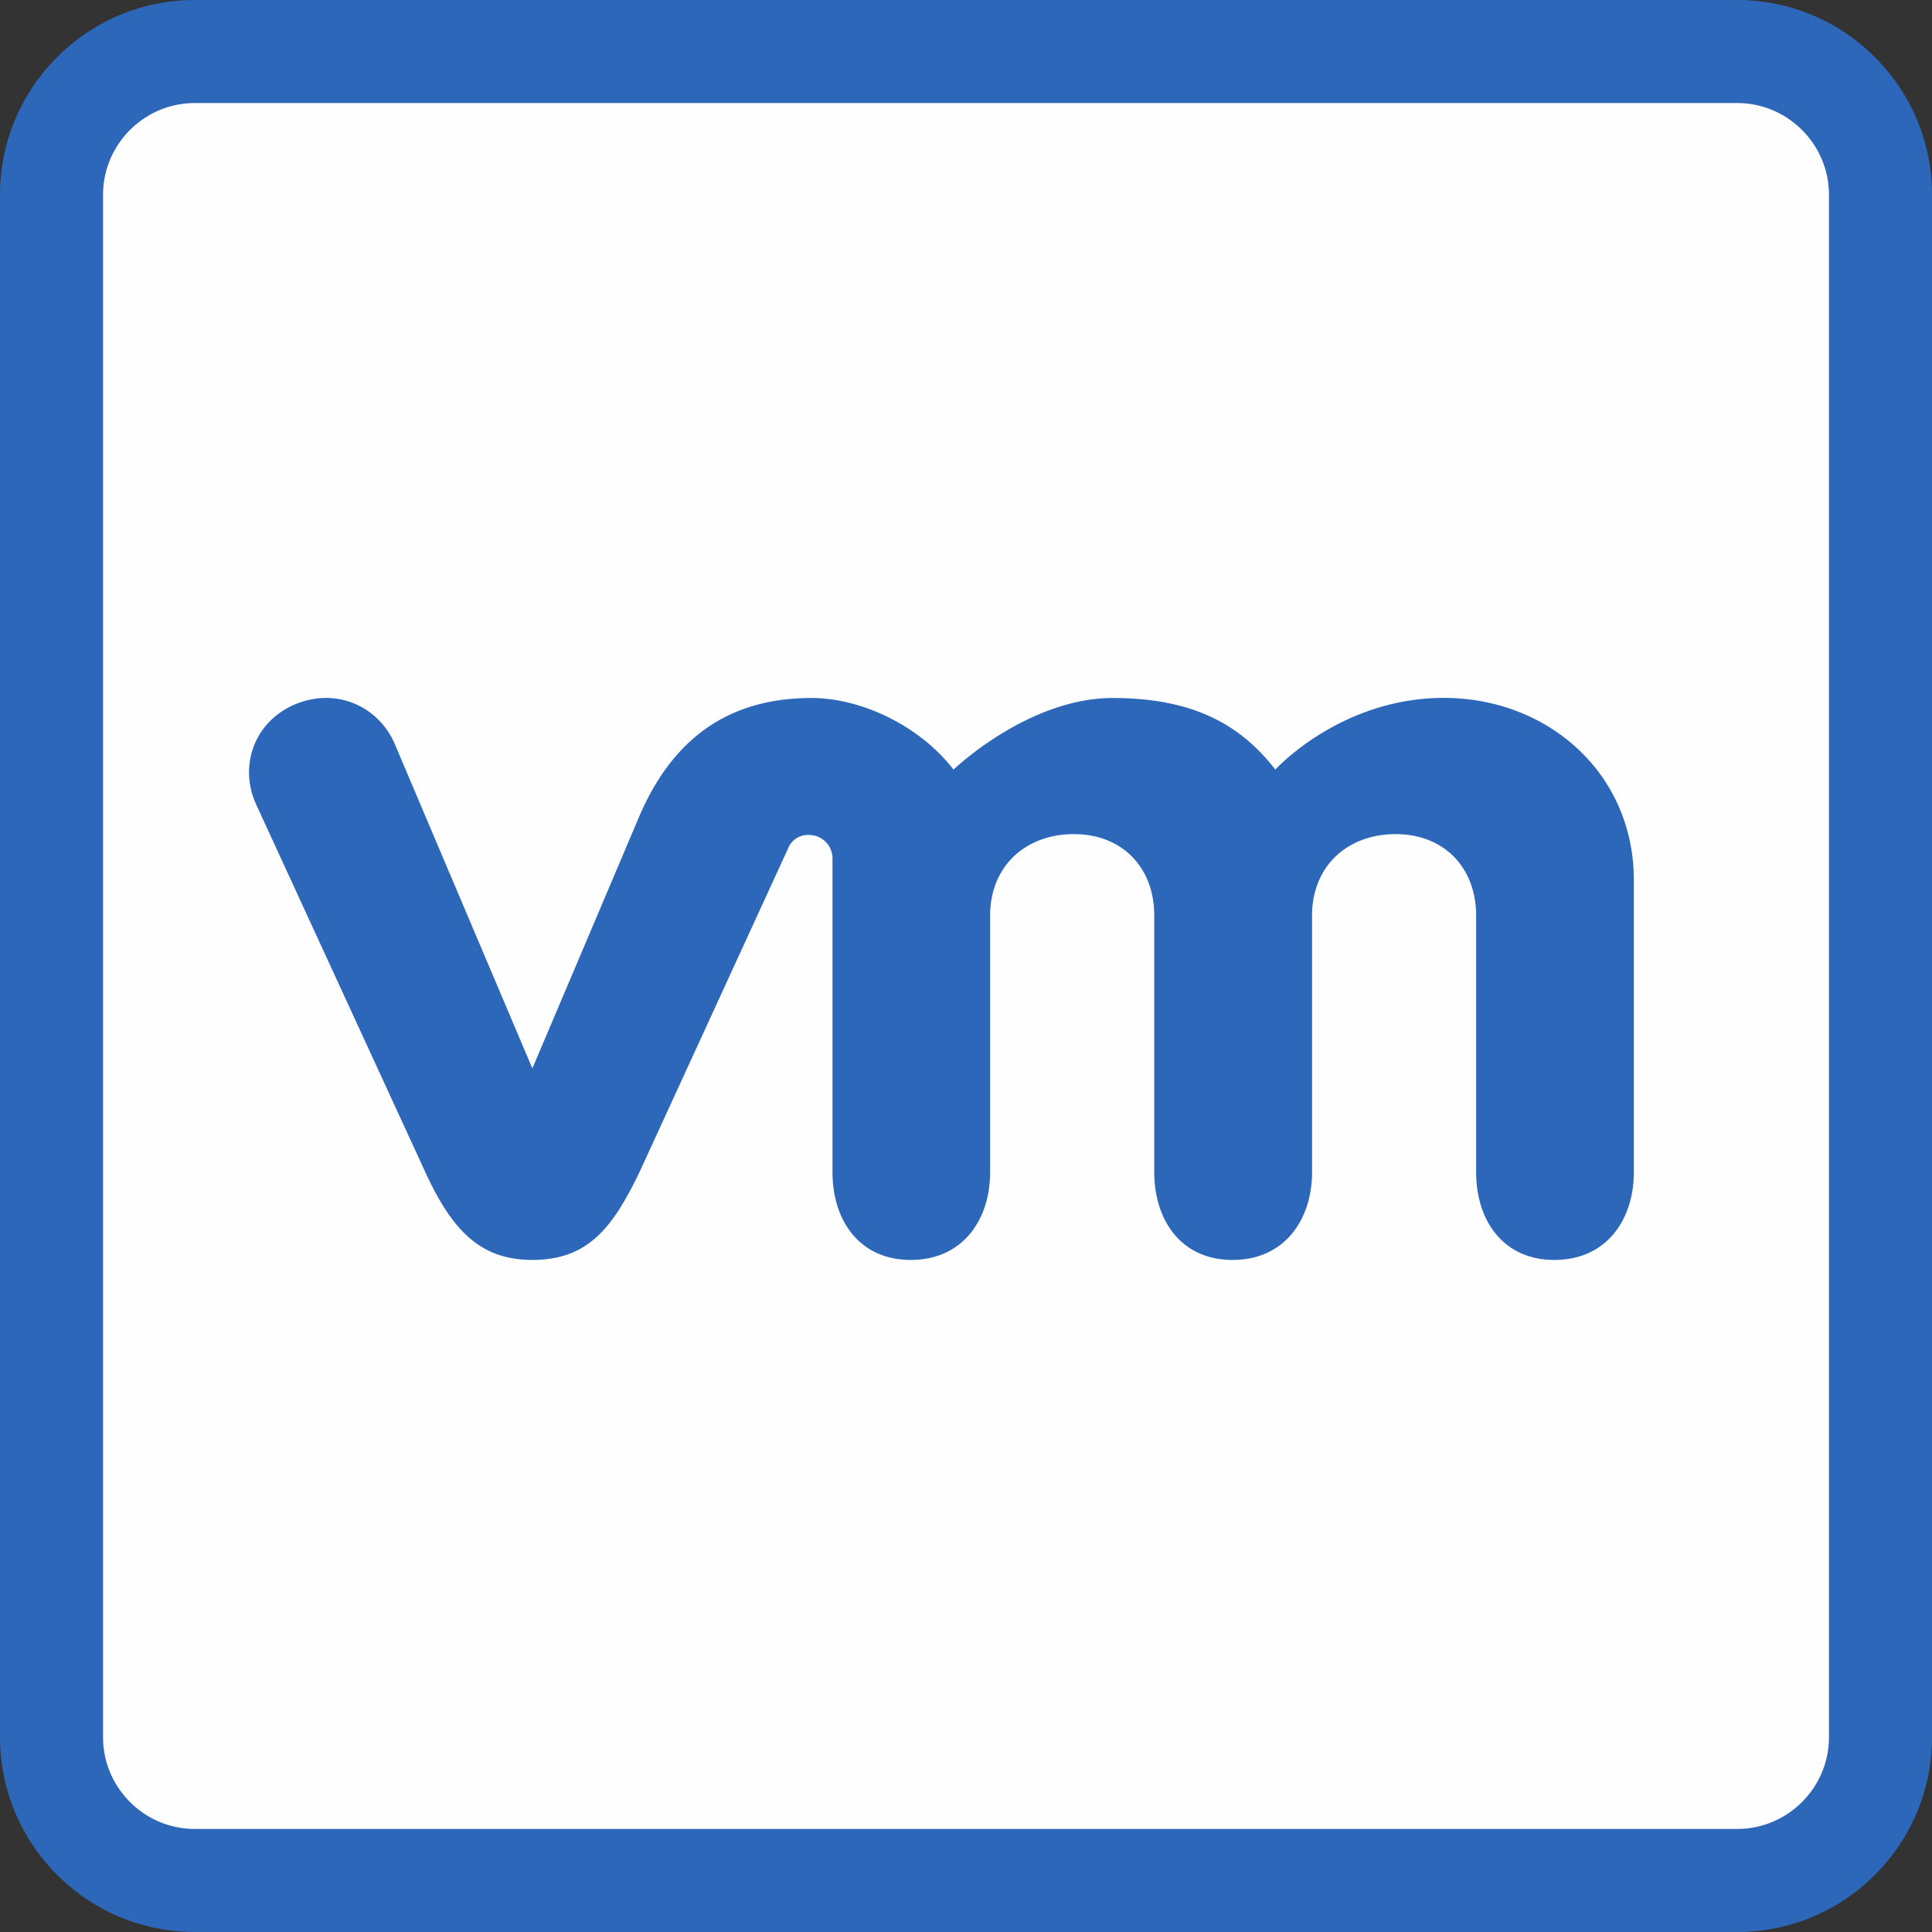
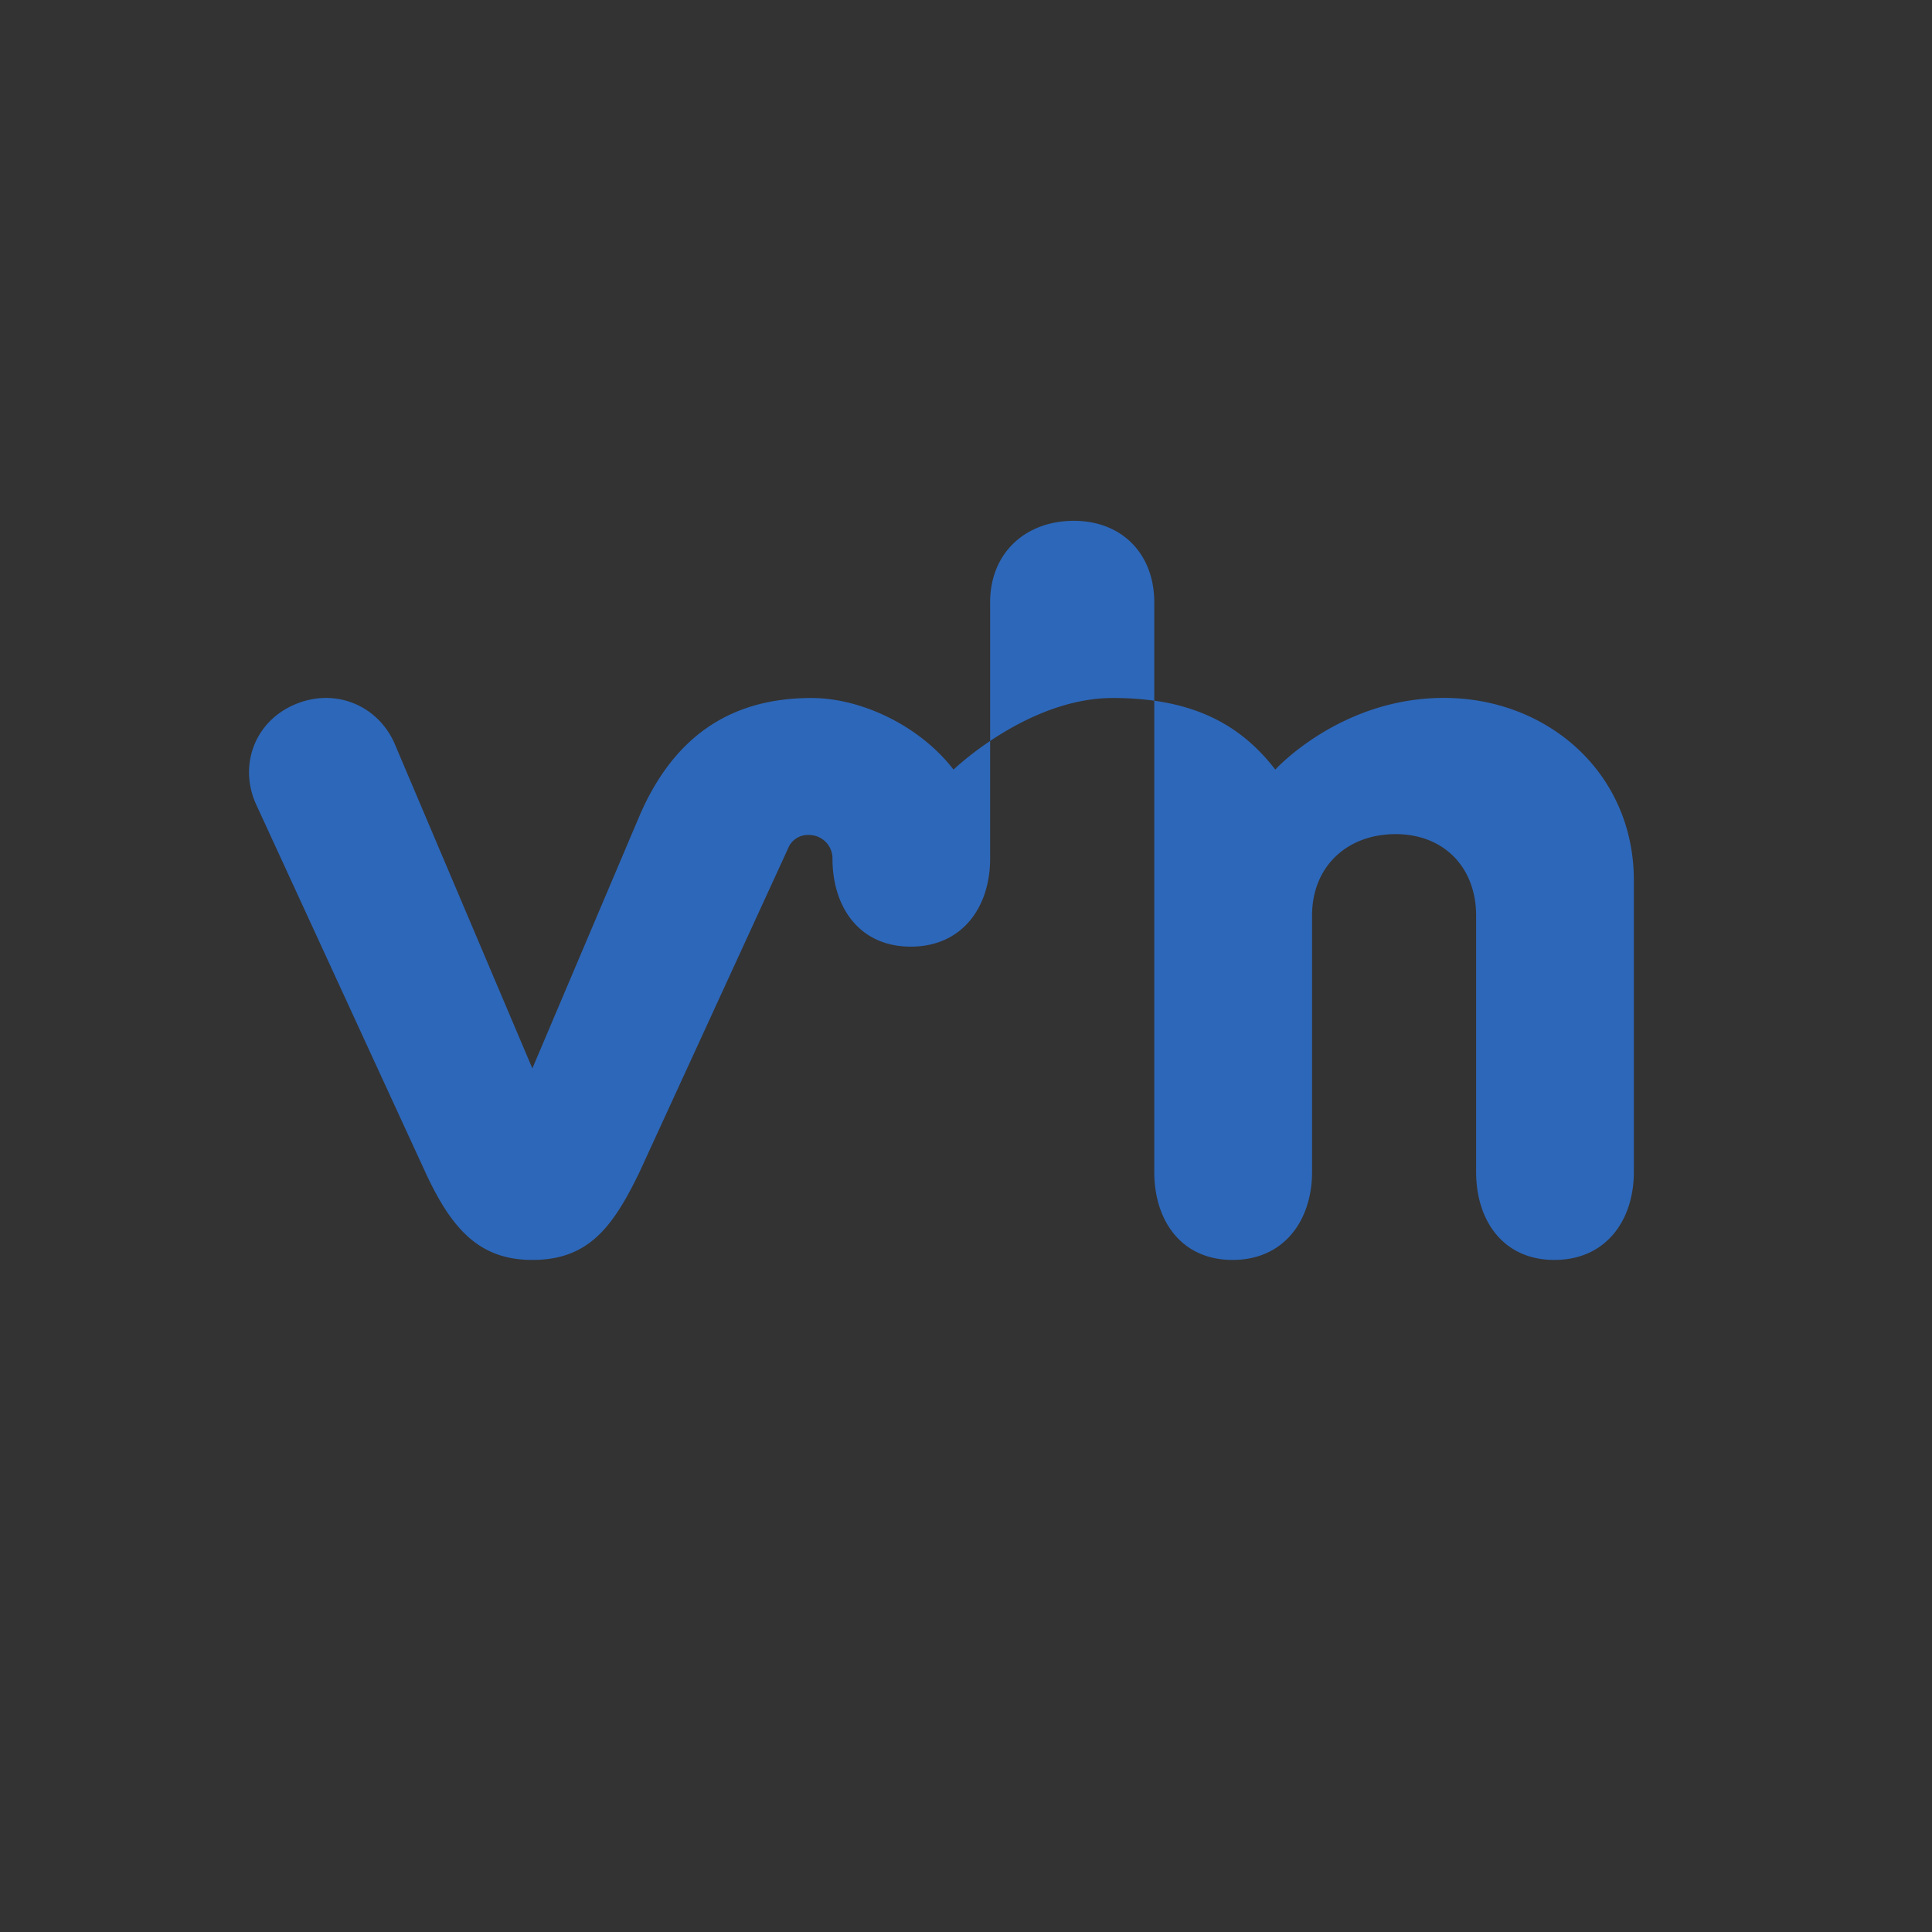
<svg xmlns="http://www.w3.org/2000/svg" style="fill-rule:evenodd;clip-rule:evenodd;stroke-linejoin:round;stroke-miterlimit:2" xml:space="preserve" viewBox="0 0 300 300" height="60" width="60">
  <rect x="0" y="0" width="300" height="300" fill="#333333" stroke="none" />
-   <path style="fill:#fffefe" d="M300 30.271C300 13.564 286.436 0 269.729 0H30.271C13.564 0 0 13.564 0 30.271v239.458C0 286.436 13.564 300 30.271 300h239.458C286.436 300 300 286.436 300 269.729V30.271Z" transform="matrix(.962 0 0 .962 5.76 5.76)" />
-   <path style="fill:#2d67b9" d="m269.729 0 .391.002.39.008.195.005.194.007.194.008.193.009.386.022.193.013.192.014.192.016.191.016.192.018.191.018.19.02.38.044.19.023.189.025.188.026.189.027.188.028.187.029.188.031.186.031.187.033.186.034.186.035.185.036.185.037.368.078.184.041.183.042.183.043.182.043.364.092.181.047.18.048.181.05.179.05.18.052.179.052.178.054.178.055.177.056.177.057.177.058.176.059.175.06.175.061.175.062.174.063.174.064.173.066.172.066.172.067.172.068.171.07.17.07.17.071.17.073.169.073.168.074.168.076.167.076.167.077.332.158.165.08.165.081.164.083.163.083.163.084.162.085.162.086.161.087.161.088.16.088.159.09.159.091.316.184.157.094.156.094.156.095.155.096.308.196.306.198.152.101.302.204.15.104.149.104.149.105.148.106.294.214.146.109.145.109.145.111.144.111.143.112.143.113.142.113.282.23.139.116.14.117.276.236.137.12.136.12.135.121.135.122.134.122.134.124.132.124.132.125.131.125.26.254.129.128.128.129.254.26.125.131.125.132.124.132.124.134.122.134.122.135.121.135.12.136.12.137.236.276.117.14.116.139.23.282.113.142.113.143.112.143.111.144.111.145.109.145.109.146.214.294.106.148.105.149.104.149.104.15.204.302.101.152.198.306.196.308.096.155.095.156.094.156.094.157.184.316.091.159.09.159.088.16.088.161.087.161.086.162.085.162.084.163.083.163.083.164.081.165.08.165.158.332.077.167.076.167.076.168.074.168.073.169.073.17.071.17.07.17.07.171.068.172.067.172.066.172.066.173.064.174.063.174.062.175.061.175.06.175.059.176.058.177.057.177.056.177.055.178.054.178.052.179.052.18.05.179.05.181.048.18.047.181.092.364.043.182.043.183.042.183.041.184.078.368.037.185.036.185.035.186.034.186.033.187.031.186.031.188.029.187.028.188.027.189.026.188.025.189.023.19.044.38.02.19.018.191.018.192.016.191.016.192.014.192.013.193.022.386.009.193.008.194.007.194.005.195.008.39.002.391v239.458l-.002.391-.008.39-.005.195-.007.194-.008.194-.009.193-.022.386-.013.193-.014.192-.016.192-.016.191-.018.192-.018.191-.02.19-.044.38-.023.19-.025.189-.026.188-.027.189-.028.188-.029.187-.031.188-.031.186-.033.187-.034.186-.035.186-.036.185-.037.185-.078.368-.041.184-.042.183-.043.183-.043.182-.092.364-.047.181-.048.18-.05.181-.05.179-.052.18-.052.179-.054.178-.055.178-.056.177-.057.177-.058.177-.059.176-.06.175-.061.175-.062.175-.063.174-.064.174-.066.173-.066.172-.067.172-.068.172-.07.171-.07.17-.071.17-.073.17-.073.169-.074.168-.076.168-.076.167-.077.167-.158.332-.08.165-.081.165-.083.164-.083.163-.084.163-.085.162-.086.162-.087.161-.088.161-.088.16-.09.159-.091.159-.184.316-.094.157-.094.156-.095.156-.096.155-.196.308-.198.306-.101.152-.204.302-.104.15-.104.149-.105.149-.106.148-.214.294-.109.146-.109.145-.111.145-.111.144-.112.143-.113.143-.113.142-.23.282-.116.139-.117.14-.236.276-.12.137-.12.136-.121.135-.122.135-.122.134-.124.134-.124.132-.125.132-.125.131-.254.26-.128.129-.129.128-.26.254-.131.125-.132.125-.132.124-.134.124-.134.122-.135.122-.135.121-.136.12-.137.12-.276.236-.14.117-.139.116-.282.23-.142.113-.143.113-.143.112-.144.111-.145.111-.145.109-.146.109-.294.214-.148.106-.149.105-.149.104-.15.104-.302.204-.152.101-.306.198-.308.196-.155.096-.156.095-.156.094-.157.094-.316.184-.159.091-.159.09-.16.088-.161.088-.161.087-.162.086-.162.085-.163.084-.163.083-.164.083-.165.081-.165.08-.332.158-.167.077-.167.076-.168.076-.168.074-.169.073-.17.073-.17.071-.17.07-.171.07-.172.068-.172.067-.172.066-.173.066-.174.064-.174.063-.175.062-.175.061-.175.06-.176.059-.177.058-.177.057-.177.056-.178.055-.178.054-.179.052-.18.052-.179.05-.181.05-.18.048-.181.047-.364.092-.182.043-.183.043-.183.042-.184.041-.368.078-.185.037-.185.036-.186.035-.186.034-.187.033-.186.031-.188.031-.187.029-.188.028-.189.027-.188.026-.189.025-.19.023-.38.044-.19.02-.191.018-.192.018-.191.016-.192.016-.192.014-.193.013-.386.022-.193.009-.194.008-.194.007-.195.005-.39.008-.391.002H30.271l-.391-.002-.39-.008-.195-.005-.194-.007-.194-.008-.193-.009-.386-.022-.193-.013-.192-.014-.192-.016-.191-.016-.192-.018-.191-.018-.19-.02-.38-.044-.19-.023-.189-.025-.188-.026-.189-.027-.188-.028-.187-.029-.188-.031-.186-.031-.187-.033-.186-.034-.186-.035-.185-.036-.185-.037-.368-.078-.184-.041-.183-.042-.183-.043-.182-.043-.364-.092-.181-.047-.18-.048-.181-.05-.179-.05-.18-.052-.179-.052-.178-.054-.178-.055-.177-.056-.177-.057-.177-.058-.176-.059-.175-.06-.175-.061-.175-.062-.174-.063-.174-.064-.173-.066-.172-.066-.172-.067-.172-.068-.171-.07-.17-.07-.17-.071-.17-.073-.169-.073-.168-.074-.168-.076-.167-.076-.167-.077-.332-.158-.165-.08-.165-.081-.164-.083-.163-.083-.163-.084-.162-.085-.162-.086-.161-.087-.161-.088-.16-.088-.159-.09-.159-.091-.316-.184-.157-.094-.156-.094-.156-.095-.155-.096-.308-.196-.306-.198-.152-.101-.302-.204-.15-.104-.149-.104-.149-.105-.148-.106-.294-.214-.146-.109-.145-.109-.145-.111-.144-.111-.143-.112-.143-.113-.142-.113-.282-.23-.139-.116-.14-.117-.276-.236-.137-.12-.136-.12-.135-.121-.135-.122-.134-.122-.134-.124-.132-.124-.132-.125-.131-.125-.26-.254-.129-.128-.128-.129-.254-.26-.125-.131-.125-.132-.124-.132-.124-.134-.122-.134-.122-.135-.121-.135-.12-.136-.12-.137-.236-.276-.117-.14-.116-.139-.23-.282-.113-.142-.113-.143-.112-.143-.111-.144-.111-.145-.109-.145-.109-.146-.214-.294-.106-.148-.105-.149-.104-.149-.104-.15-.204-.302-.101-.152-.198-.306-.196-.308-.096-.155-.095-.156-.094-.156-.094-.157-.184-.316-.091-.159-.09-.159-.088-.16-.088-.161-.087-.161-.086-.162-.085-.162-.084-.163-.083-.163-.083-.164-.081-.165-.08-.165-.158-.332-.077-.167-.076-.167-.076-.168-.074-.168-.073-.169-.073-.17-.071-.17-.07-.17-.07-.171-.068-.172-.067-.172-.066-.172-.066-.173-.064-.174-.063-.174-.062-.175-.061-.175-.06-.175-.059-.176-.058-.177-.057-.177-.056-.177-.055-.178-.054-.178-.052-.179-.052-.18-.05-.179-.05-.181-.048-.18-.047-.181-.092-.364-.043-.182-.043-.183-.042-.183-.041-.184-.078-.368-.037-.185-.036-.185-.035-.186-.034-.186-.033-.187-.031-.186-.031-.188-.029-.187-.028-.188-.027-.189-.026-.188-.025-.189-.023-.19-.044-.38-.02-.19-.018-.191-.018-.192-.016-.191-.016-.192-.014-.192-.013-.193-.022-.386-.009-.193-.008-.194-.007-.194-.005-.195-.008-.39-.002-.391V30.271l.002-.391.008-.39.005-.195.007-.194.008-.194.009-.193.022-.386.013-.193.014-.192.016-.192.016-.191.018-.192.018-.191.02-.19.044-.38.023-.19.025-.189.026-.188.027-.189.028-.188.029-.187.031-.188.031-.186.033-.187.034-.186.035-.186.036-.185.037-.185.078-.368.041-.184.042-.183.043-.183.043-.182.092-.364.047-.181.048-.18.05-.181.05-.179.052-.18.052-.179.054-.178.055-.178.056-.177.057-.177.058-.177.059-.176.06-.175.061-.175.062-.175.063-.174.064-.174.066-.173.066-.172.067-.172.068-.172.07-.171.07-.17.071-.17.073-.17.073-.169.074-.168.076-.168.076-.167.077-.167.158-.332.08-.165.081-.165.083-.164.083-.163.084-.163.085-.162.086-.162.087-.161.088-.161.088-.16.09-.159.091-.159.184-.316.094-.157.094-.156.095-.156.096-.155.196-.308.198-.306.101-.152.204-.302.104-.15.104-.149.105-.149.106-.148.214-.294.109-.146.109-.145.111-.145.111-.144.112-.143.113-.143.113-.142.23-.282.116-.139.117-.14.236-.276.12-.137.12-.136.121-.135.122-.135.122-.134.124-.134.124-.132.125-.132.125-.131.254-.26.128-.129.129-.128.26-.254.131-.125.132-.125.132-.124.134-.124.134-.122.135-.122.135-.121.136-.12.137-.12.276-.236.14-.117.139-.116.282-.23.142-.113.143-.113.143-.112.144-.111.145-.111.145-.109.146-.109.294-.214.148-.106.149-.105.149-.104.15-.104.302-.204.152-.101.306-.198.308-.196.155-.096.156-.095.156-.094.157-.094.316-.184.159-.091.159-.09.16-.088.161-.088.161-.087.162-.086.162-.085.163-.084.163-.083.164-.083.165-.081.165-.08.332-.158.167-.077.167-.076.168-.076.168-.074.169-.073.17-.073.17-.071.17-.07.171-.07.172-.068.172-.067.172-.066.173-.066.174-.064.174-.063.175-.062.175-.061.175-.06.176-.059.177-.058.177-.057.177-.056.178-.055.178-.054.179-.052.18-.052.179-.05.181-.05.18-.048.181-.047.364-.092.182-.043.183-.043.183-.042.184-.041.368-.078.185-.037.185-.036.186-.035.186-.034.187-.033.186-.031.188-.031.187-.029.188-.028.189-.027.188-.026.189-.025.19-.023.38-.044.19-.02.191-.018.192-.018.191-.016.192-.016.192-.014.193-.013.386-.022.193-.009.194-.008.194-.007.195-.005.39-.008.391-.002h239.458Zm.095 16H30.176l-.093.001-.187.004-.093.002-.186.008-.092.004-.184.01-.091.007-.091.006-.091.007-.091.008-.091.009-.09.008-.18.02-.089.01-.089.011-.09.012-.088.012-.089.013-.088.013-.176.028-.088.015-.087.015-.088.016-.087.017-.086.017-.087.017-.172.036-.086.019-.086.02-.085.02-.255.063-.085.022-.252.069-.084.025-.084.024-.083.025-.166.052-.082.026-.083.028-.082.027-.082.028-.082.029-.081.029-.082.029-.081.03-.162.062-.08.031-.08.032-.24.099-.158.068-.158.07-.156.072-.156.074-.078.038-.077.038-.154.078-.076.039-.077.04-.152.082-.075.041-.15.084-.15.086-.222.132-.073.045-.073.046-.073.045-.073.047-.072.046-.073.048-.071.047-.072.048-.213.147-.14.1-.14.102-.069.051-.069.052-.068.052-.069.053-.068.053-.067.053-.068.054-.067.055-.066.054-.067.056-.066.055-.066.056-.065.056-.13.114-.064.058-.064.057-.064.059-.063.058-.063.059-.063.06-.186.18-.122.122-.18.186-.06.063-.059.063-.058.063-.059.064-.057.064-.058.064-.114.13-.056.065-.056.066-.055.066-.056.067-.054.066-.055.067-.054.068-.053.067-.053.068-.053.069-.052.068-.052.069-.051.069-.102.14-.1.14-.147.213-.048.072-.047.071-.048.073-.046.072-.047.073-.045.073-.046.073-.045.073-.132.222-.086.15-.084.15-.041.075-.082.152-.04.077-.039.076-.078.154-.038.077-.038.078-.074.156-.072.156-.07.158-.068.158-.099.24-.032.08-.031.08-.062.162-.03.081-.029.082-.029.081-.029.082-.028.082-.027.082-.028.083-.026.082-.052.166-.025.083-.024.084-.025.084-.069.252-.022.085-.063.255-.02.085-.02.086-.019.086-.036.172-.017.087-.017.086-.017.087-.016.088-.015.087-.015.088-.028.176-.013.088-.013.089-.012.088-.012.09-.011.089-.01.089-.02.18-.008.09-.009.091-.008.091-.007.091-.006.091-.007.091-.01.184-.004.092-.008.186-.004.186-.002.094-.001.093v239.648l.001.093.004.187.002.093.008.186.004.092.01.184.007.091.006.091.007.091.008.091.009.091.008.09.02.18.01.089.011.089.012.09.012.088.013.089.013.088.028.176.015.088.015.087.016.087.051.261.018.086.019.086.018.086.02.086.02.085.021.085.021.086.021.084.022.085.069.252.025.084.024.084.025.083.078.249.028.082.027.082.028.082.029.082.029.081.029.082.03.081.062.162.031.08.032.08.099.24.034.08.034.078.07.158.072.156.074.156.038.078.038.077.117.231.04.076.04.075.041.076.042.077.042.074.042.075.043.075.043.074.044.075.088.148.09.146.047.074.092.144.048.073.048.072.047.071.049.071.048.071.05.071.05.07.05.071.051.069.05.069.052.07.052.069.052.068.053.069.053.068.053.067.055.068.054.067.055.067.054.065.056.067.056.066.056.065.114.13.057.064.058.064.118.128.059.062.058.062.061.064.06.061.06.062.122.122.062.061.061.059.126.12.063.059.063.058.064.059.064.057.064.058.13.114.065.056.066.056.066.055.067.056.066.054.068.055.067.054.067.053.136.106.068.052.07.052.069.052.069.05.071.051.14.1.071.05.071.048.071.049.071.048.073.047.072.048.072.047.072.045.073.046.074.046.073.045.074.044.074.045.148.086.076.043.074.042.075.042.152.082.077.041.076.04.077.039.076.04.231.114.078.037.078.036.079.037.079.036.156.07.079.034.08.034.081.034.078.032.081.033.081.032.079.031.162.062.082.03.081.029.08.029.083.029.164.056.083.027.164.052.085.026.083.025.082.024.084.024.085.024.168.046.085.022.086.022.083.02.086.021.085.02.085.019.087.02.172.036.086.017.088.017.087.017.087.016.174.03.088.014.089.014.176.026.091.012.088.012.089.011.089.01.18.02.09.008.09.009.091.008.184.014.091.006.09.005.093.005.093.004.092.004.093.004.092.002.188.004.093.001h239.648l.093-.001.188-.004.092-.002.093-.004.092-.004.093-.004.093-.005.09-.005.091-.006.184-.014.091-.008.09-.009.09-.008.18-.02.089-.01.089-.011.088-.012.091-.012.176-.026.089-.014.088-.014.174-.03.087-.016.087-.017.088-.017.086-.017.172-.036.087-.02.085-.019.085-.02.086-.021.084-.02.17-.044.168-.046.085-.024.084-.024.082-.024.083-.025.085-.026.164-.052.083-.028.082-.027.082-.028.082-.029.162-.058.082-.03.162-.062.079-.031.081-.032.081-.033.078-.032.162-.068.077-.034.078-.035.079-.035.158-.072.156-.074.077-.038.154-.077.077-.039.076-.039.077-.04.075-.04.076-.041.077-.043.074-.041.075-.042.076-.043.148-.086.074-.045.074-.044.073-.045.073-.046.074-.046.072-.045.071-.047.074-.048.072-.048.071-.047.071-.049.07-.048.072-.05.07-.05.071-.05.07-.051.068-.05.07-.052.07-.053.067-.051.069-.053.068-.053.067-.053.067-.054.068-.055.067-.055.065-.054.067-.057.066-.055.065-.056.065-.057.064-.057.065-.058.064-.057.128-.118.062-.058.126-.12.061-.059.062-.061.122-.122.061-.062.059-.061.12-.126.058-.062.118-.128.057-.064.058-.065.057-.064.057-.065.056-.065.055-.066.057-.067.054-.065.055-.067.055-.068.054-.067.053-.067.053-.068.053-.069.051-.067.053-.07.052-.07.05-.068.051-.07.05-.071.05-.07.05-.072.048-.07.049-.071.047-.071.048-.072.048-.074.047-.071.045-.072.046-.074.046-.073.045-.073.044-.074.045-.074.086-.148.043-.076.042-.075.041-.074.043-.077.041-.076.04-.075.04-.077.039-.076.039-.077.077-.154.038-.077.074-.156.072-.158.035-.079.035-.078.034-.077.068-.162.032-.078.033-.081.032-.081.031-.079.062-.162.03-.082.058-.162.029-.082.028-.082.027-.082.028-.083.052-.164.026-.085.025-.083.024-.082.024-.084.024-.085.046-.168.044-.17.02-.084.021-.086.02-.085.019-.085.02-.087.036-.172.017-.086.017-.088.017-.087.016-.087.03-.174.014-.088.014-.089.026-.176.012-.091.012-.088.011-.089.01-.089.02-.18.008-.09.009-.09.008-.091.014-.184.006-.091.005-.09.005-.093.004-.093.004-.092.004-.093.002-.092.004-.188.001-.093V30.176l-.001-.093-.004-.188-.002-.092-.004-.093-.004-.092-.004-.093-.005-.093-.005-.09-.006-.091-.014-.184-.008-.091-.009-.09-.008-.09-.02-.18-.01-.089-.011-.089-.012-.088-.012-.091-.026-.176-.014-.089-.014-.088-.03-.174-.016-.087-.017-.087-.017-.088-.017-.086-.036-.172-.02-.087-.019-.085-.02-.085-.021-.086-.02-.083-.022-.086-.022-.085-.046-.168-.024-.085-.024-.084-.024-.082-.025-.083-.026-.085-.052-.164-.027-.083-.056-.164-.029-.083-.029-.08-.029-.081-.03-.082-.062-.162-.031-.079-.032-.081-.033-.081-.032-.078-.034-.081-.034-.08-.034-.079-.07-.156-.036-.079-.037-.079-.036-.078-.037-.078-.114-.231-.04-.076-.039-.077-.04-.076-.041-.077-.082-.152-.042-.075-.042-.074-.043-.076-.086-.148-.045-.074-.044-.074-.045-.073-.046-.074-.046-.073-.045-.072-.047-.072-.048-.072-.047-.073-.048-.071-.049-.071-.048-.071-.05-.071-.1-.14-.051-.071-.05-.069-.052-.069-.052-.07-.052-.068-.106-.136-.053-.067-.054-.067-.055-.068-.054-.066-.056-.067-.055-.066-.056-.066-.056-.065-.114-.13-.058-.064-.057-.064-.059-.064-.058-.063-.059-.063-.12-.126-.059-.061-.061-.062-.122-.122-.062-.06-.061-.06-.064-.061-.062-.058-.062-.059-.128-.118-.064-.058-.064-.057-.13-.114-.065-.056-.066-.056-.067-.056-.065-.054-.067-.055-.067-.054-.068-.055-.067-.053-.068-.053-.069-.053-.068-.052-.069-.052-.07-.052-.069-.05-.069-.051-.071-.05-.07-.05-.071-.05-.071-.048-.071-.049-.071-.047-.072-.048-.073-.048-.144-.092-.074-.047-.146-.09-.148-.088-.075-.044-.074-.043-.075-.043-.075-.042-.074-.042-.077-.042-.076-.041-.075-.04-.076-.04-.231-.117-.077-.038-.078-.038-.156-.074-.156-.072-.158-.07-.078-.034-.08-.034-.24-.099-.08-.032-.08-.031-.162-.062-.081-.03-.082-.029-.081-.029-.082-.029-.082-.028-.082-.027-.082-.028-.249-.078-.083-.025-.084-.024-.084-.025-.252-.069-.085-.022-.084-.021-.086-.021-.085-.021-.085-.02-.086-.02-.086-.018-.086-.019-.086-.018-.261-.051-.087-.016-.087-.015-.088-.015-.176-.028-.088-.013-.089-.013-.088-.012-.09-.012-.089-.011-.089-.01-.18-.02-.09-.008-.091-.009-.091-.008-.091-.007-.091-.006-.091-.007-.184-.01-.092-.004-.186-.008-.186-.004-.094-.002-.093-.001Z" />
  <g style="clip-rule:evenodd;fill:#2d67b9;fill-opacity:1;fill-rule:evenodd;stroke-linejoin:round;stroke-miterlimit:1.414">
-     <path style="fill:#2d67b9;fill-opacity:1" d="M-21.716 23.2c-.708 1.552-2.458 2.255-4.092 1.529-1.636-.727-2.238-2.541-1.499-4.094l6.861-14.913c1.079-2.337 2.216-3.562 4.35-3.562 2.28 0 3.274 1.334 4.352 3.562 0 0 5.984 13.03 6.044 13.166a.866.866 0 0 0 .862.555.953.953 0 0 0 .948-.966V5.735c0-1.964 1.089-3.575 3.185-3.575 2.094 0 3.226 1.611 3.226 3.575v10.427c0 2.011 1.441 3.316 3.405 3.316 1.964 0 3.271-1.352 3.271-3.316V5.735c0-1.964 1.093-3.575 3.185-3.575 2.094 0 3.232 1.611 3.232 3.575v10.427c0 2.011 1.435 3.316 3.4 3.316 1.961 0 3.273-1.352 3.273-3.316V5.735c0-1.964 1.092-3.575 3.186-3.575 2.093 0 3.229 1.611 3.229 3.575v11.867c0 4.361-3.507 7.416-7.727 7.416-4.215 0-6.855-2.916-6.855-2.916-1.403 1.819-3.337 2.912-6.61 2.912-3.454 0-6.477-2.912-6.477-2.912-1.404 1.819-3.794 2.912-5.773 2.912-3.061 0-5.492-1.346-6.975-4.737L-16.096 9.95Z" transform="matrix(3.818 0 0 -3.818 144.12 203.889)" />
+     <path style="fill:#2d67b9;fill-opacity:1" d="M-21.716 23.2c-.708 1.552-2.458 2.255-4.092 1.529-1.636-.727-2.238-2.541-1.499-4.094l6.861-14.913c1.079-2.337 2.216-3.562 4.35-3.562 2.28 0 3.274 1.334 4.352 3.562 0 0 5.984 13.03 6.044 13.166a.866.866 0 0 0 .862.555.953.953 0 0 0 .948-.966c0-1.964 1.089-3.575 3.185-3.575 2.094 0 3.226 1.611 3.226 3.575v10.427c0 2.011 1.441 3.316 3.405 3.316 1.964 0 3.271-1.352 3.271-3.316V5.735c0-1.964 1.093-3.575 3.185-3.575 2.094 0 3.232 1.611 3.232 3.575v10.427c0 2.011 1.435 3.316 3.4 3.316 1.961 0 3.273-1.352 3.273-3.316V5.735c0-1.964 1.092-3.575 3.186-3.575 2.093 0 3.229 1.611 3.229 3.575v11.867c0 4.361-3.507 7.416-7.727 7.416-4.215 0-6.855-2.916-6.855-2.916-1.403 1.819-3.337 2.912-6.61 2.912-3.454 0-6.477-2.912-6.477-2.912-1.404 1.819-3.794 2.912-5.773 2.912-3.061 0-5.492-1.346-6.975-4.737L-16.096 9.95Z" transform="matrix(3.818 0 0 -3.818 144.12 203.889)" />
  </g>
</svg>